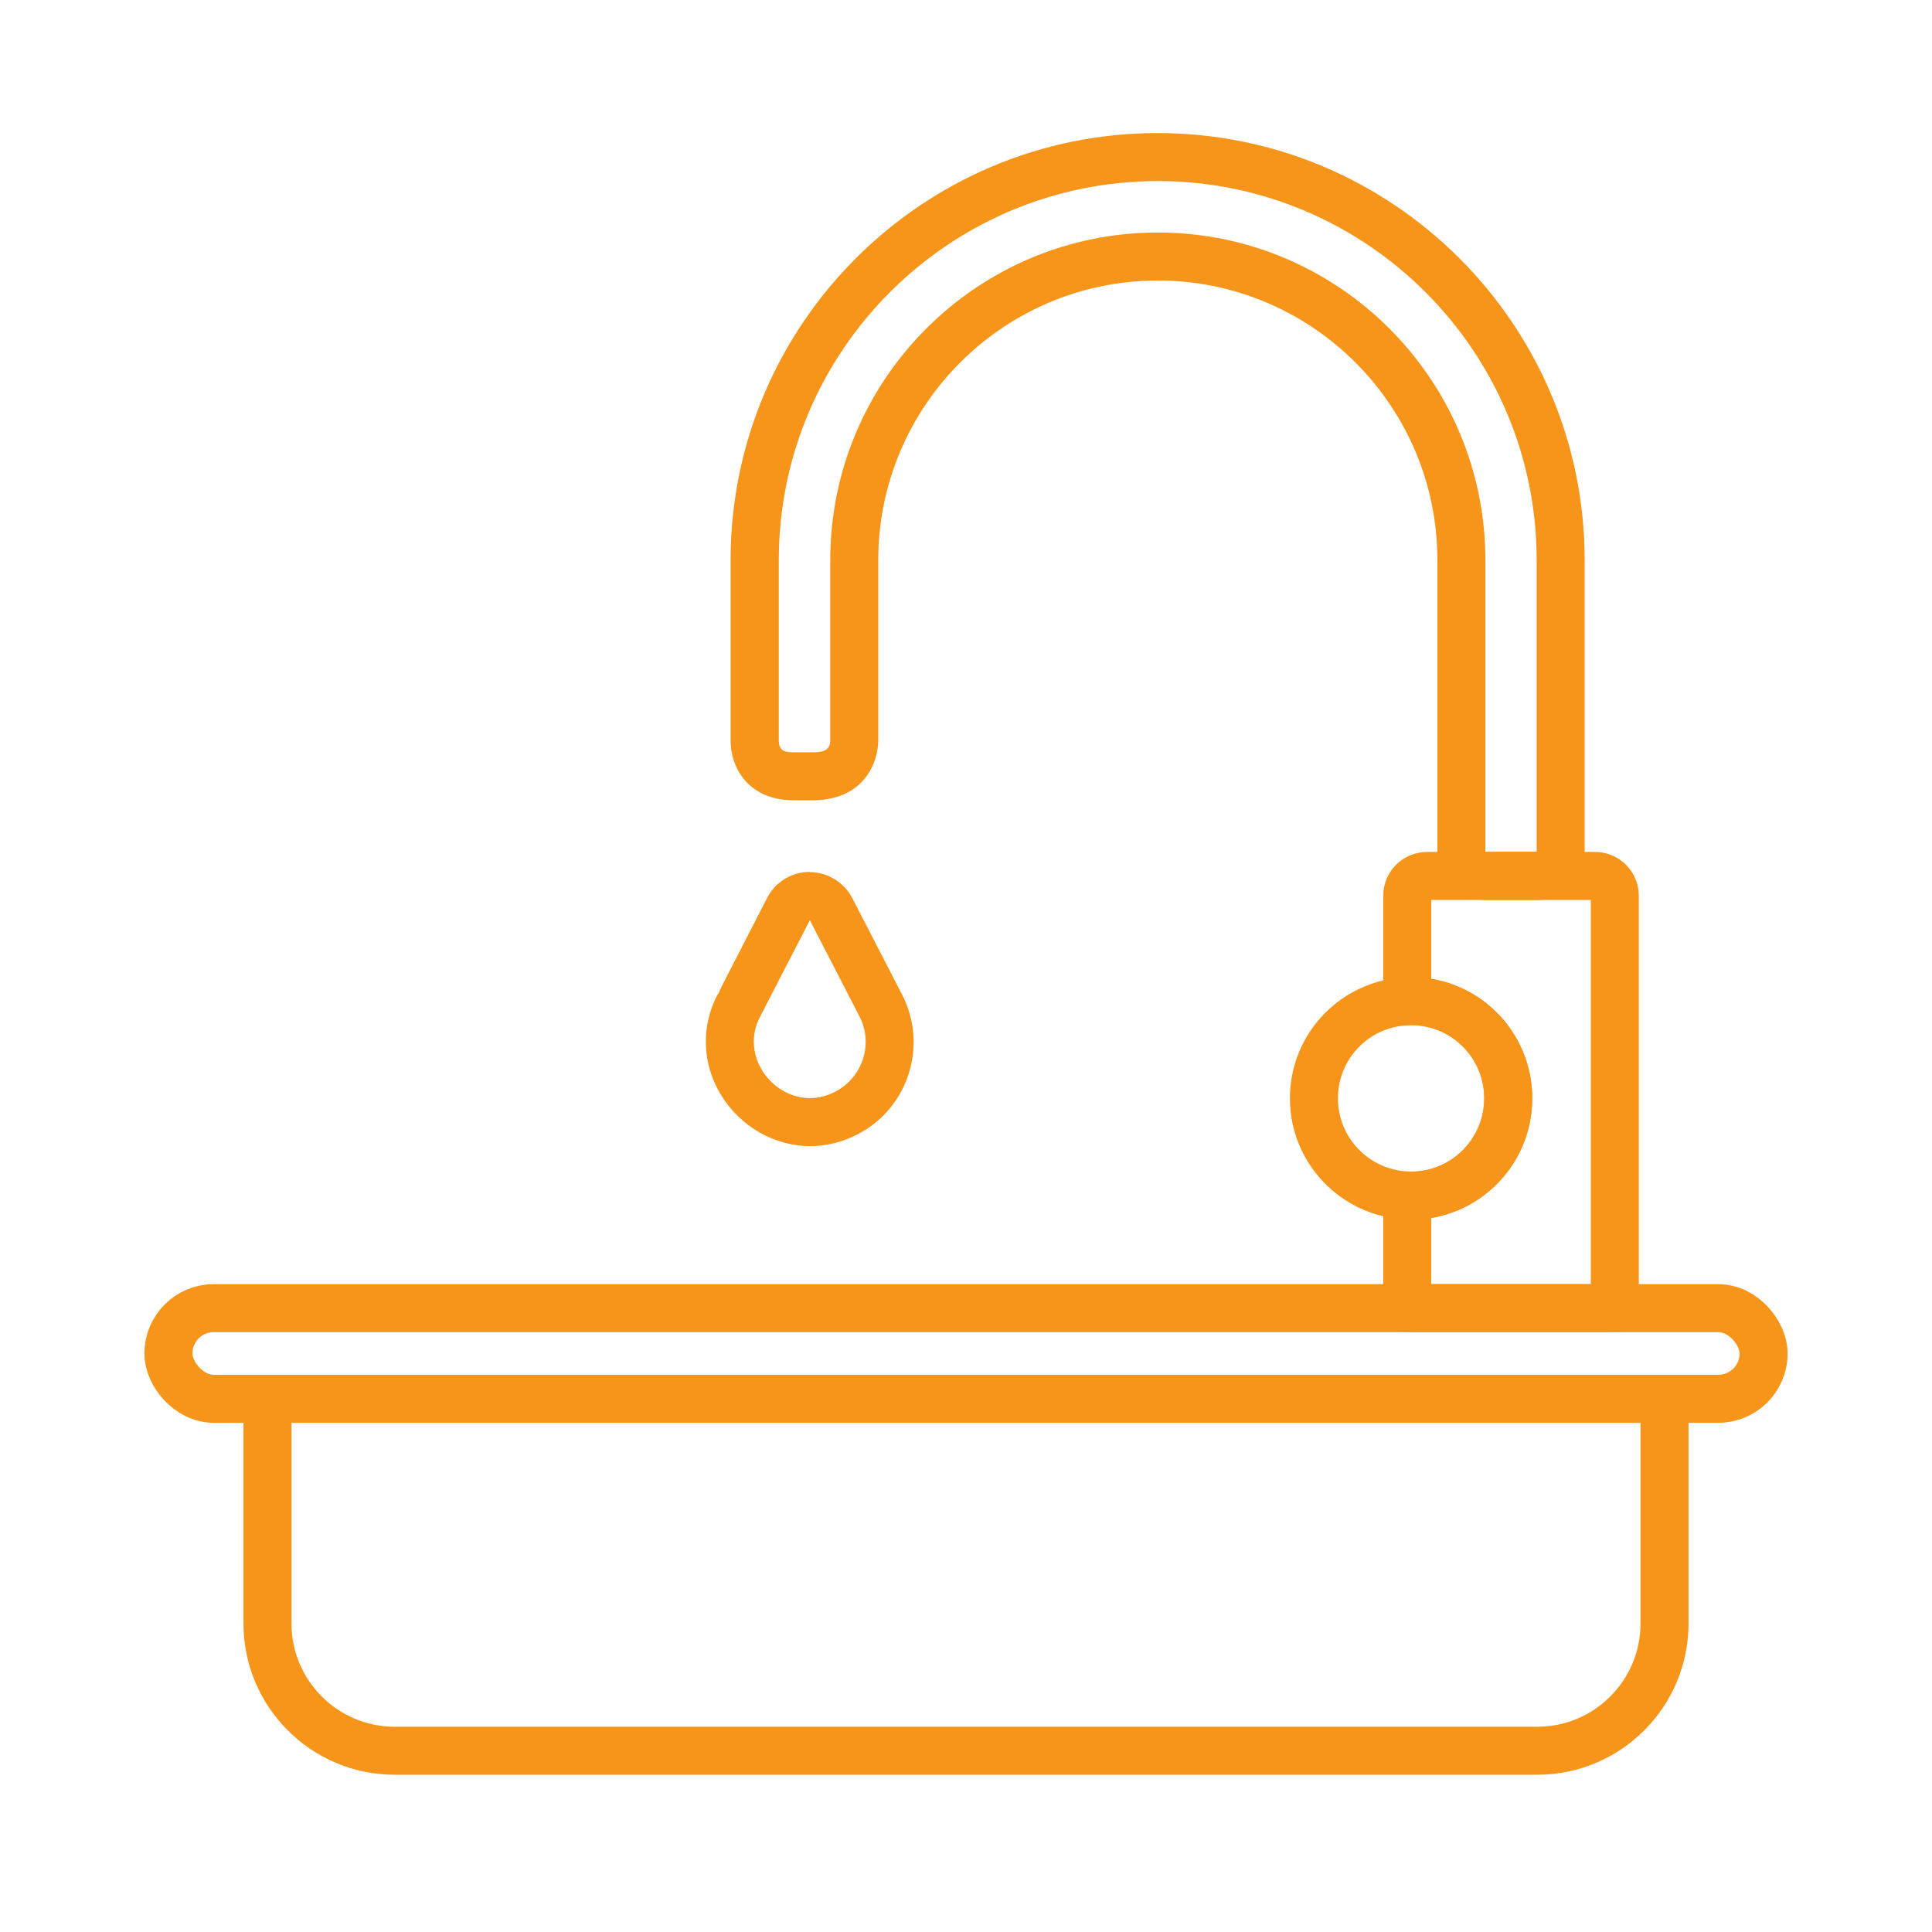
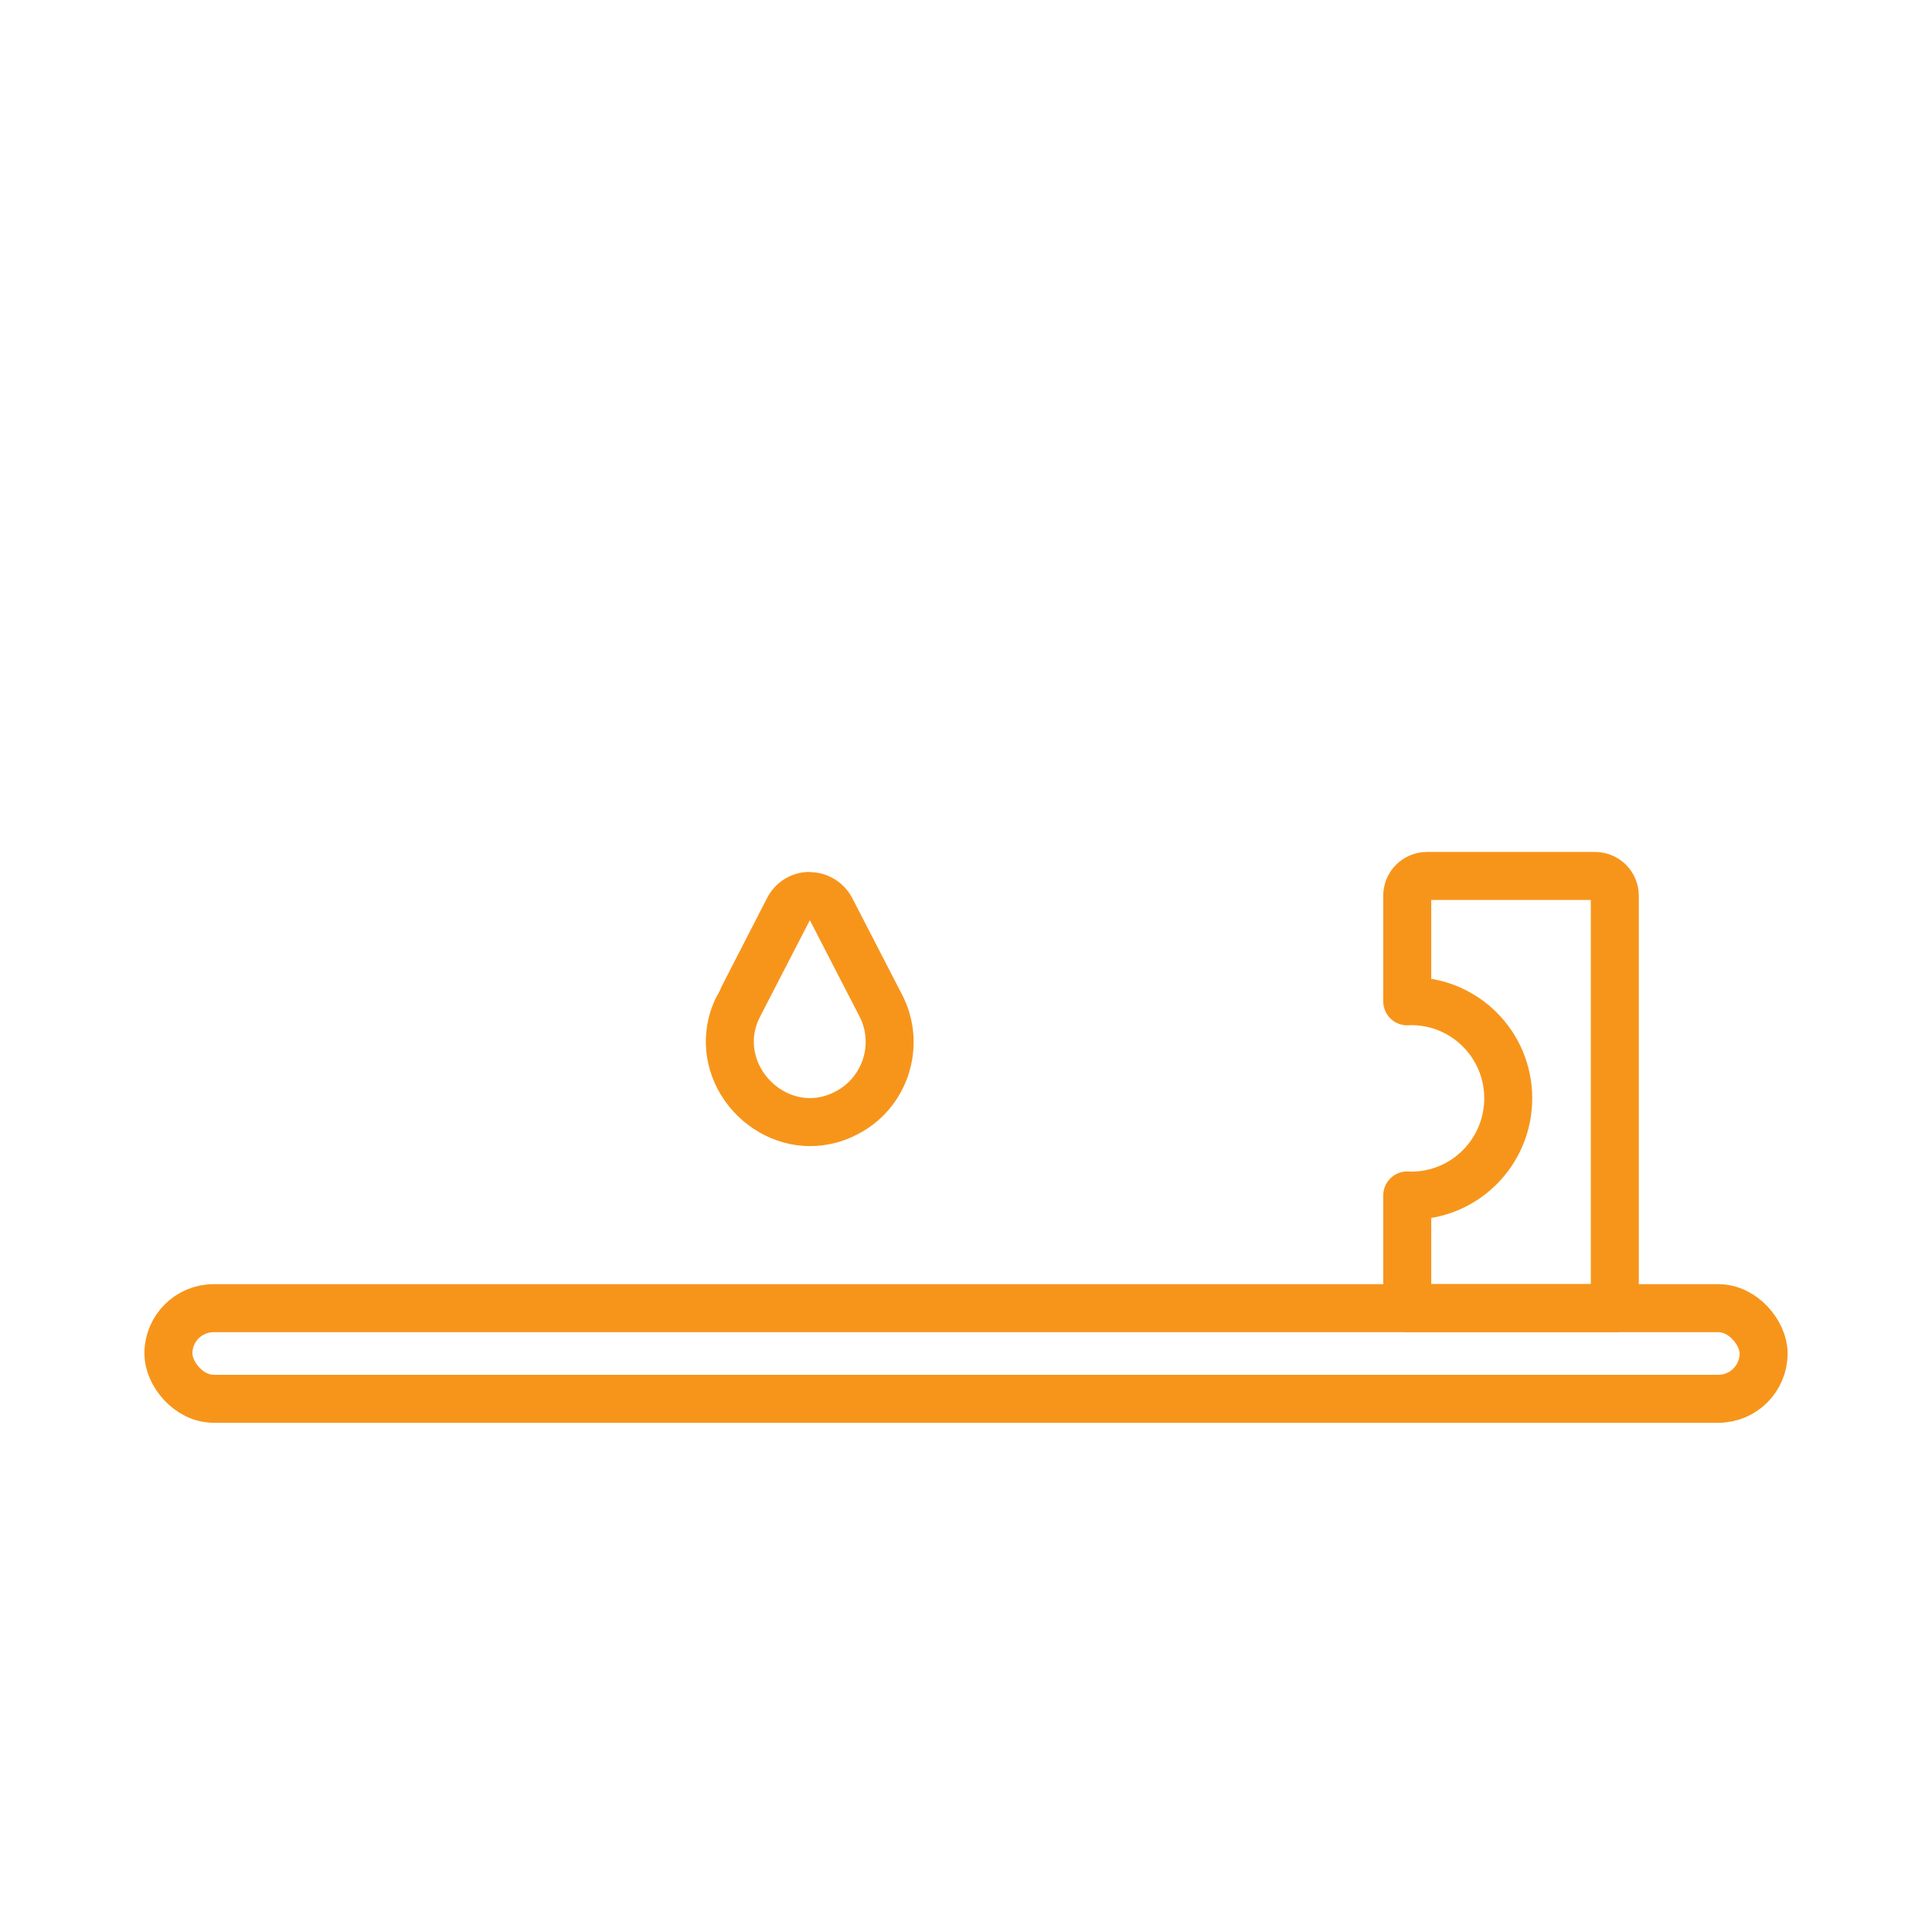
<svg xmlns="http://www.w3.org/2000/svg" id="Layer_191" data-name="Layer 191" viewBox="0 0 100.62 100.62">
  <defs>
    <style>      .cls-1 {        fill: #f7951b;        stroke-width: 0px;      }      .cls-2 {        fill: none;        stroke: #f7951b;        stroke-linecap: round;        stroke-linejoin: round;        stroke-width: 2.5px;      }    </style>
  </defs>
-   <path class="cls-2" d="M13.92,72.85h72.77v11.7c0,3.66-2.97,6.63-6.63,6.63H20.56c-3.66,0-6.63-2.97-6.63-6.63v-11.7h0Z" />
  <rect class="cls-2" x="8.77" y="68.13" width="83.08" height="4.72" rx="2.36" ry="2.36" />
  <path class="cls-2" d="M84.1,46.66v21.47h-10.81v-5.87c.06.01.14.01.2.01,2.8,0,5.06-2.27,5.06-5.07s-2.26-5.06-5.06-5.06c-.06,0-.14,0-.2.01v-5.5c0-.57.46-1.03,1.03-1.03h8.75c.57,0,1.03.46,1.03,1.03Z" />
-   <path class="cls-2" d="M78.55,57.2c0,2.8-2.26,5.07-5.06,5.07-.06,0-.14,0-.2-.01-2.7-.11-4.86-2.33-4.86-5.06s2.16-4.95,4.86-5.05c.06-.01.14-.01.2-.01,2.8,0,5.06,2.26,5.06,5.06Z" />
-   <path class="cls-1" d="M60.29,9.43c10.89,0,19.74,8.86,19.74,19.74v15.2s-.74,0-1.48,0-1.19,0-1.19,0v-15.2c0-9.41-7.65-17.06-17.06-17.06s-17.06,7.65-17.06,17.06v9.37c0,.57-.41.64-.94.64-.15,0-.32,0-.48,0s-.32,0-.46,0c-.49,0-.8-.06-.8-.64v-9.37c0-10.89,8.86-19.74,19.74-19.74M60.29,6.93c-12.26,0-22.24,9.98-22.24,22.24v9.37c0,1.56,1.02,3.14,3.3,3.14h.26s.21,0,.21,0h.21s.27,0,.27,0c2.71,0,3.44-1.97,3.44-3.14v-9.37c0-8.03,6.53-14.56,14.56-14.56s14.56,6.53,14.56,14.56v15.2c0,1.38,1.12,2.5,2.5,2.5h1.19s1.48,0,1.48,0c1.38,0,2.5-1.12,2.5-2.5v-15.2c0-12.26-9.98-22.24-22.24-22.24h0Z" />
  <path class="cls-1" d="M42.17,47.91l2.59,5.02c.74,1.43.17,3.18-1.25,3.92-.44.23-.89.34-1.32.34-2.01,0-3.66-2.24-2.6-4.25,0,0,2.59-5.02,2.59-5.02M42.17,45.41c-.94,0-1.79.52-2.22,1.36l-1.29,2.51-.89,1.73c-.12.23-.25.49-.37.77h-.02c-.88,1.65-.82,3.61.16,5.23,1,1.65,2.78,2.68,4.65,2.68.86,0,1.7-.21,2.48-.62,2.63-1.35,3.68-4.62,2.31-7.27l-2.59-5.02c-.43-.83-1.29-1.36-2.22-1.36h0Z" />
</svg>